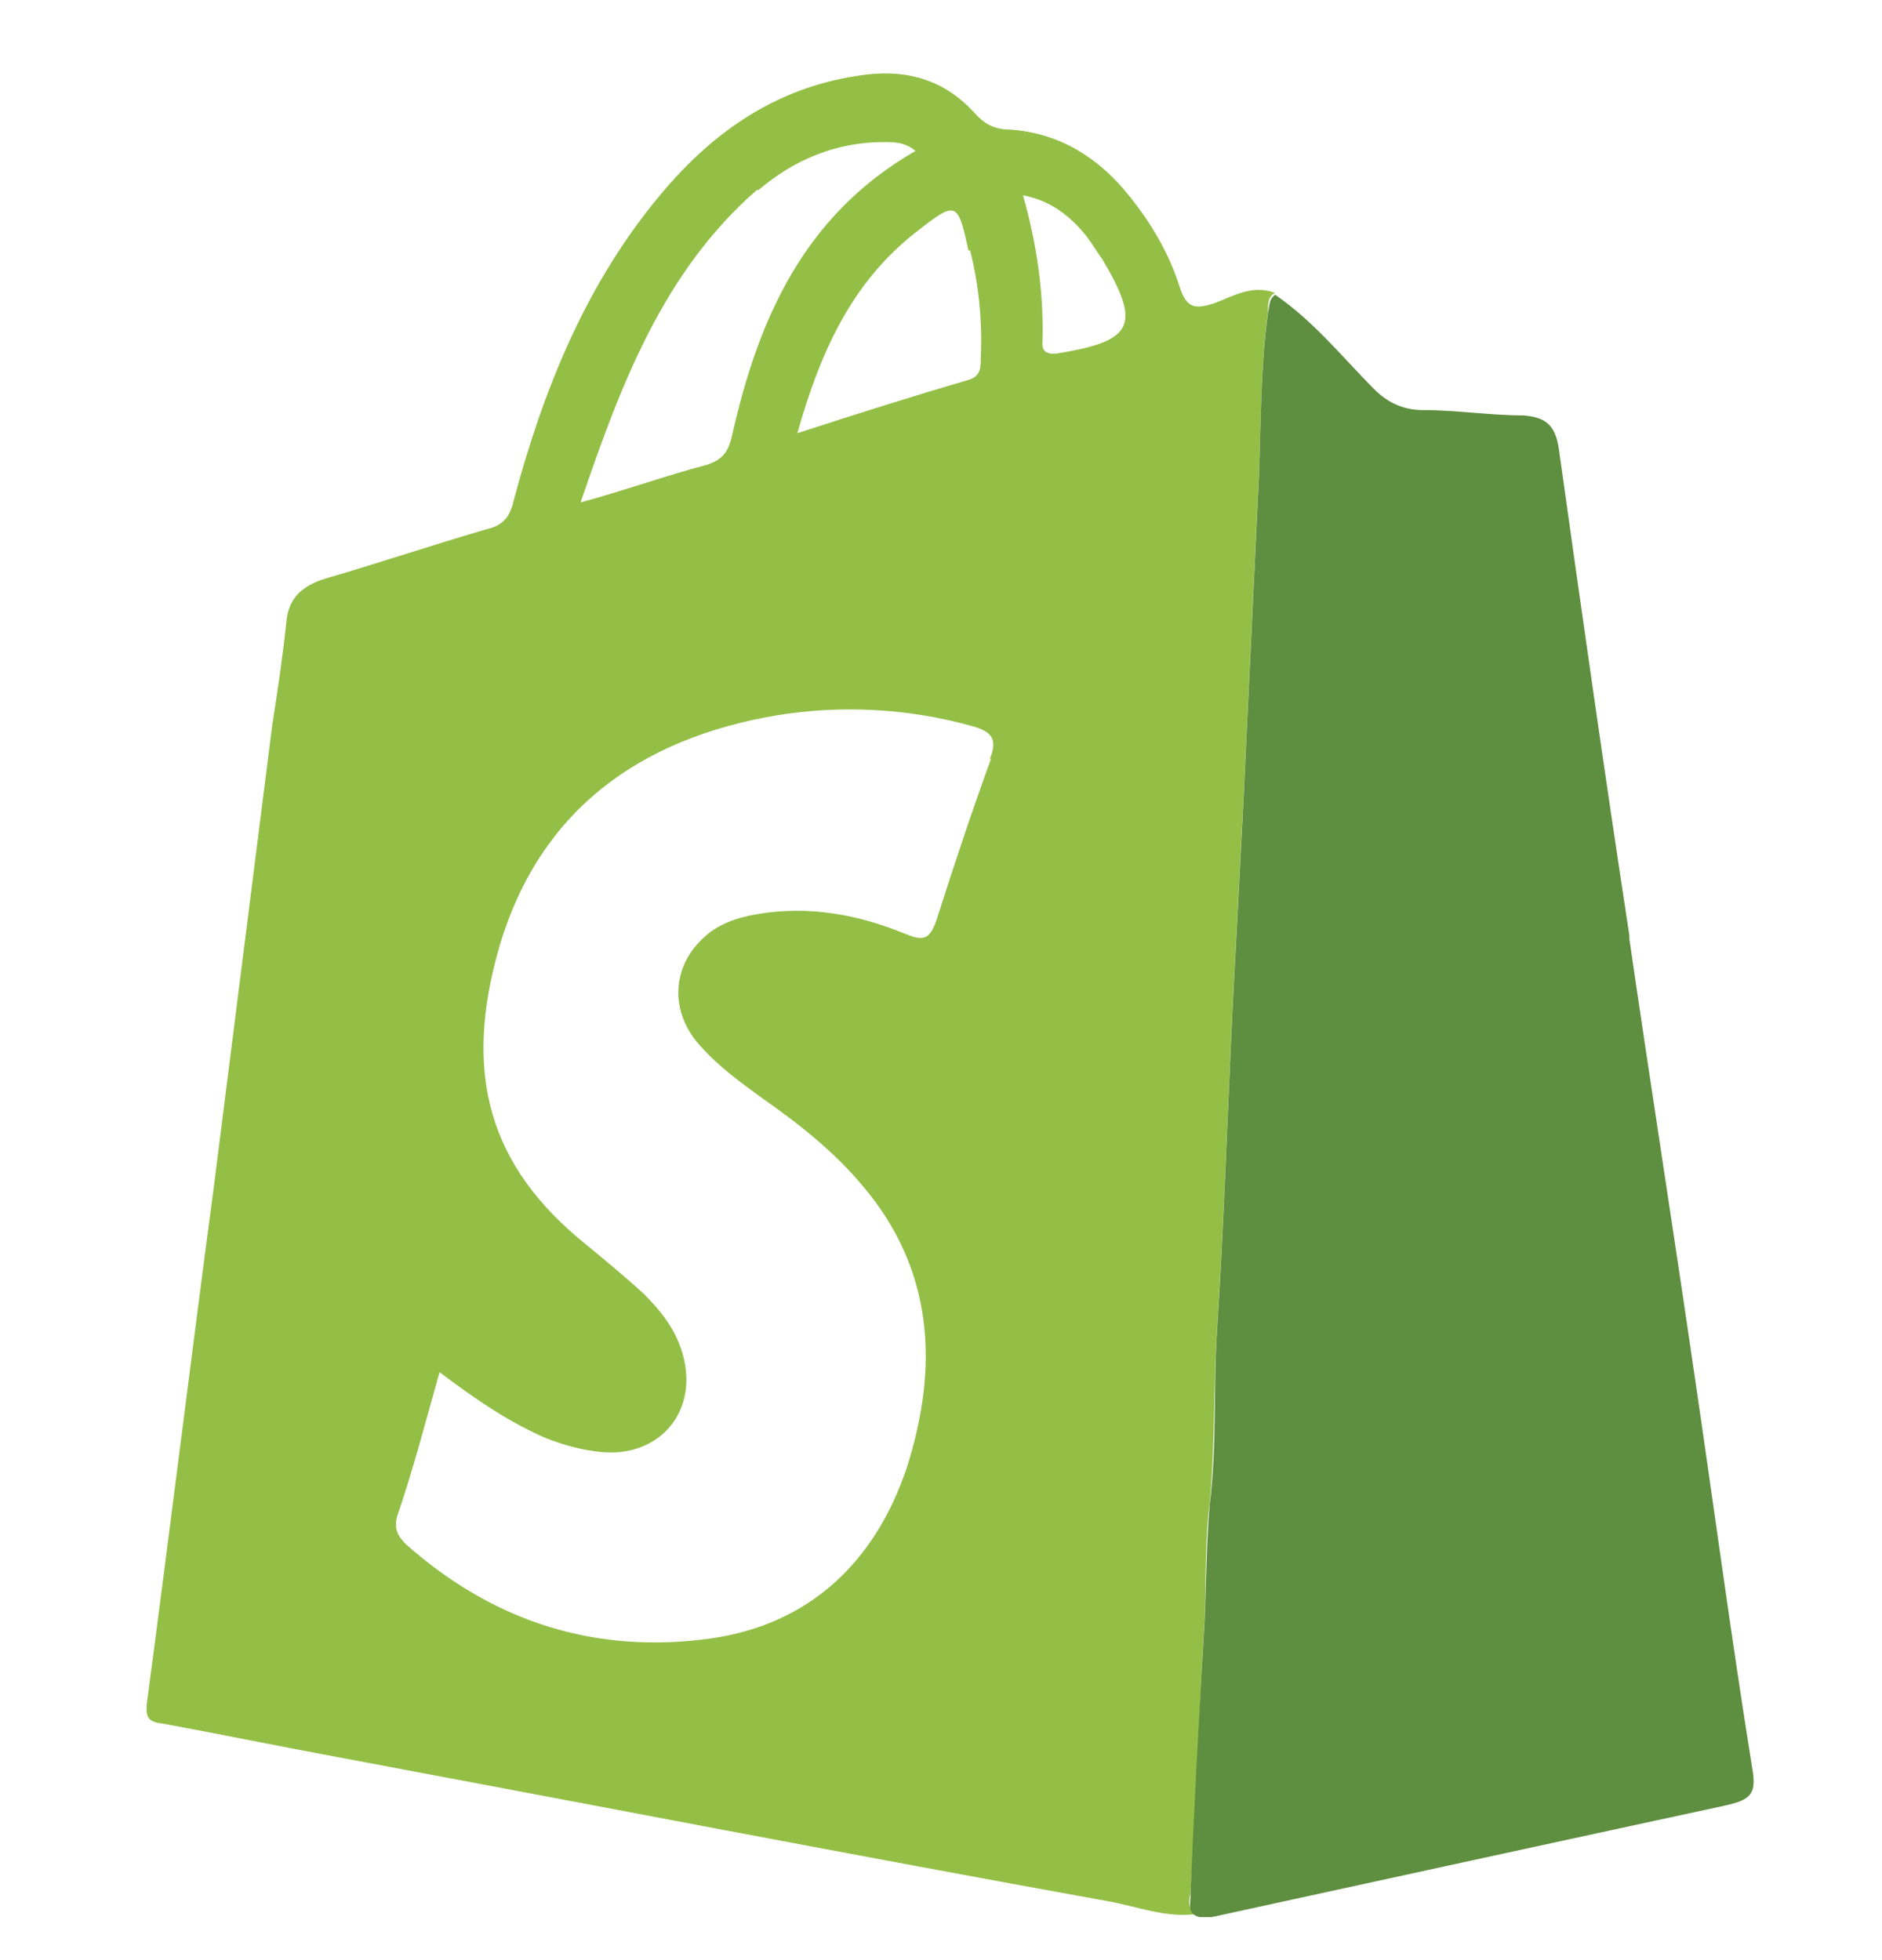
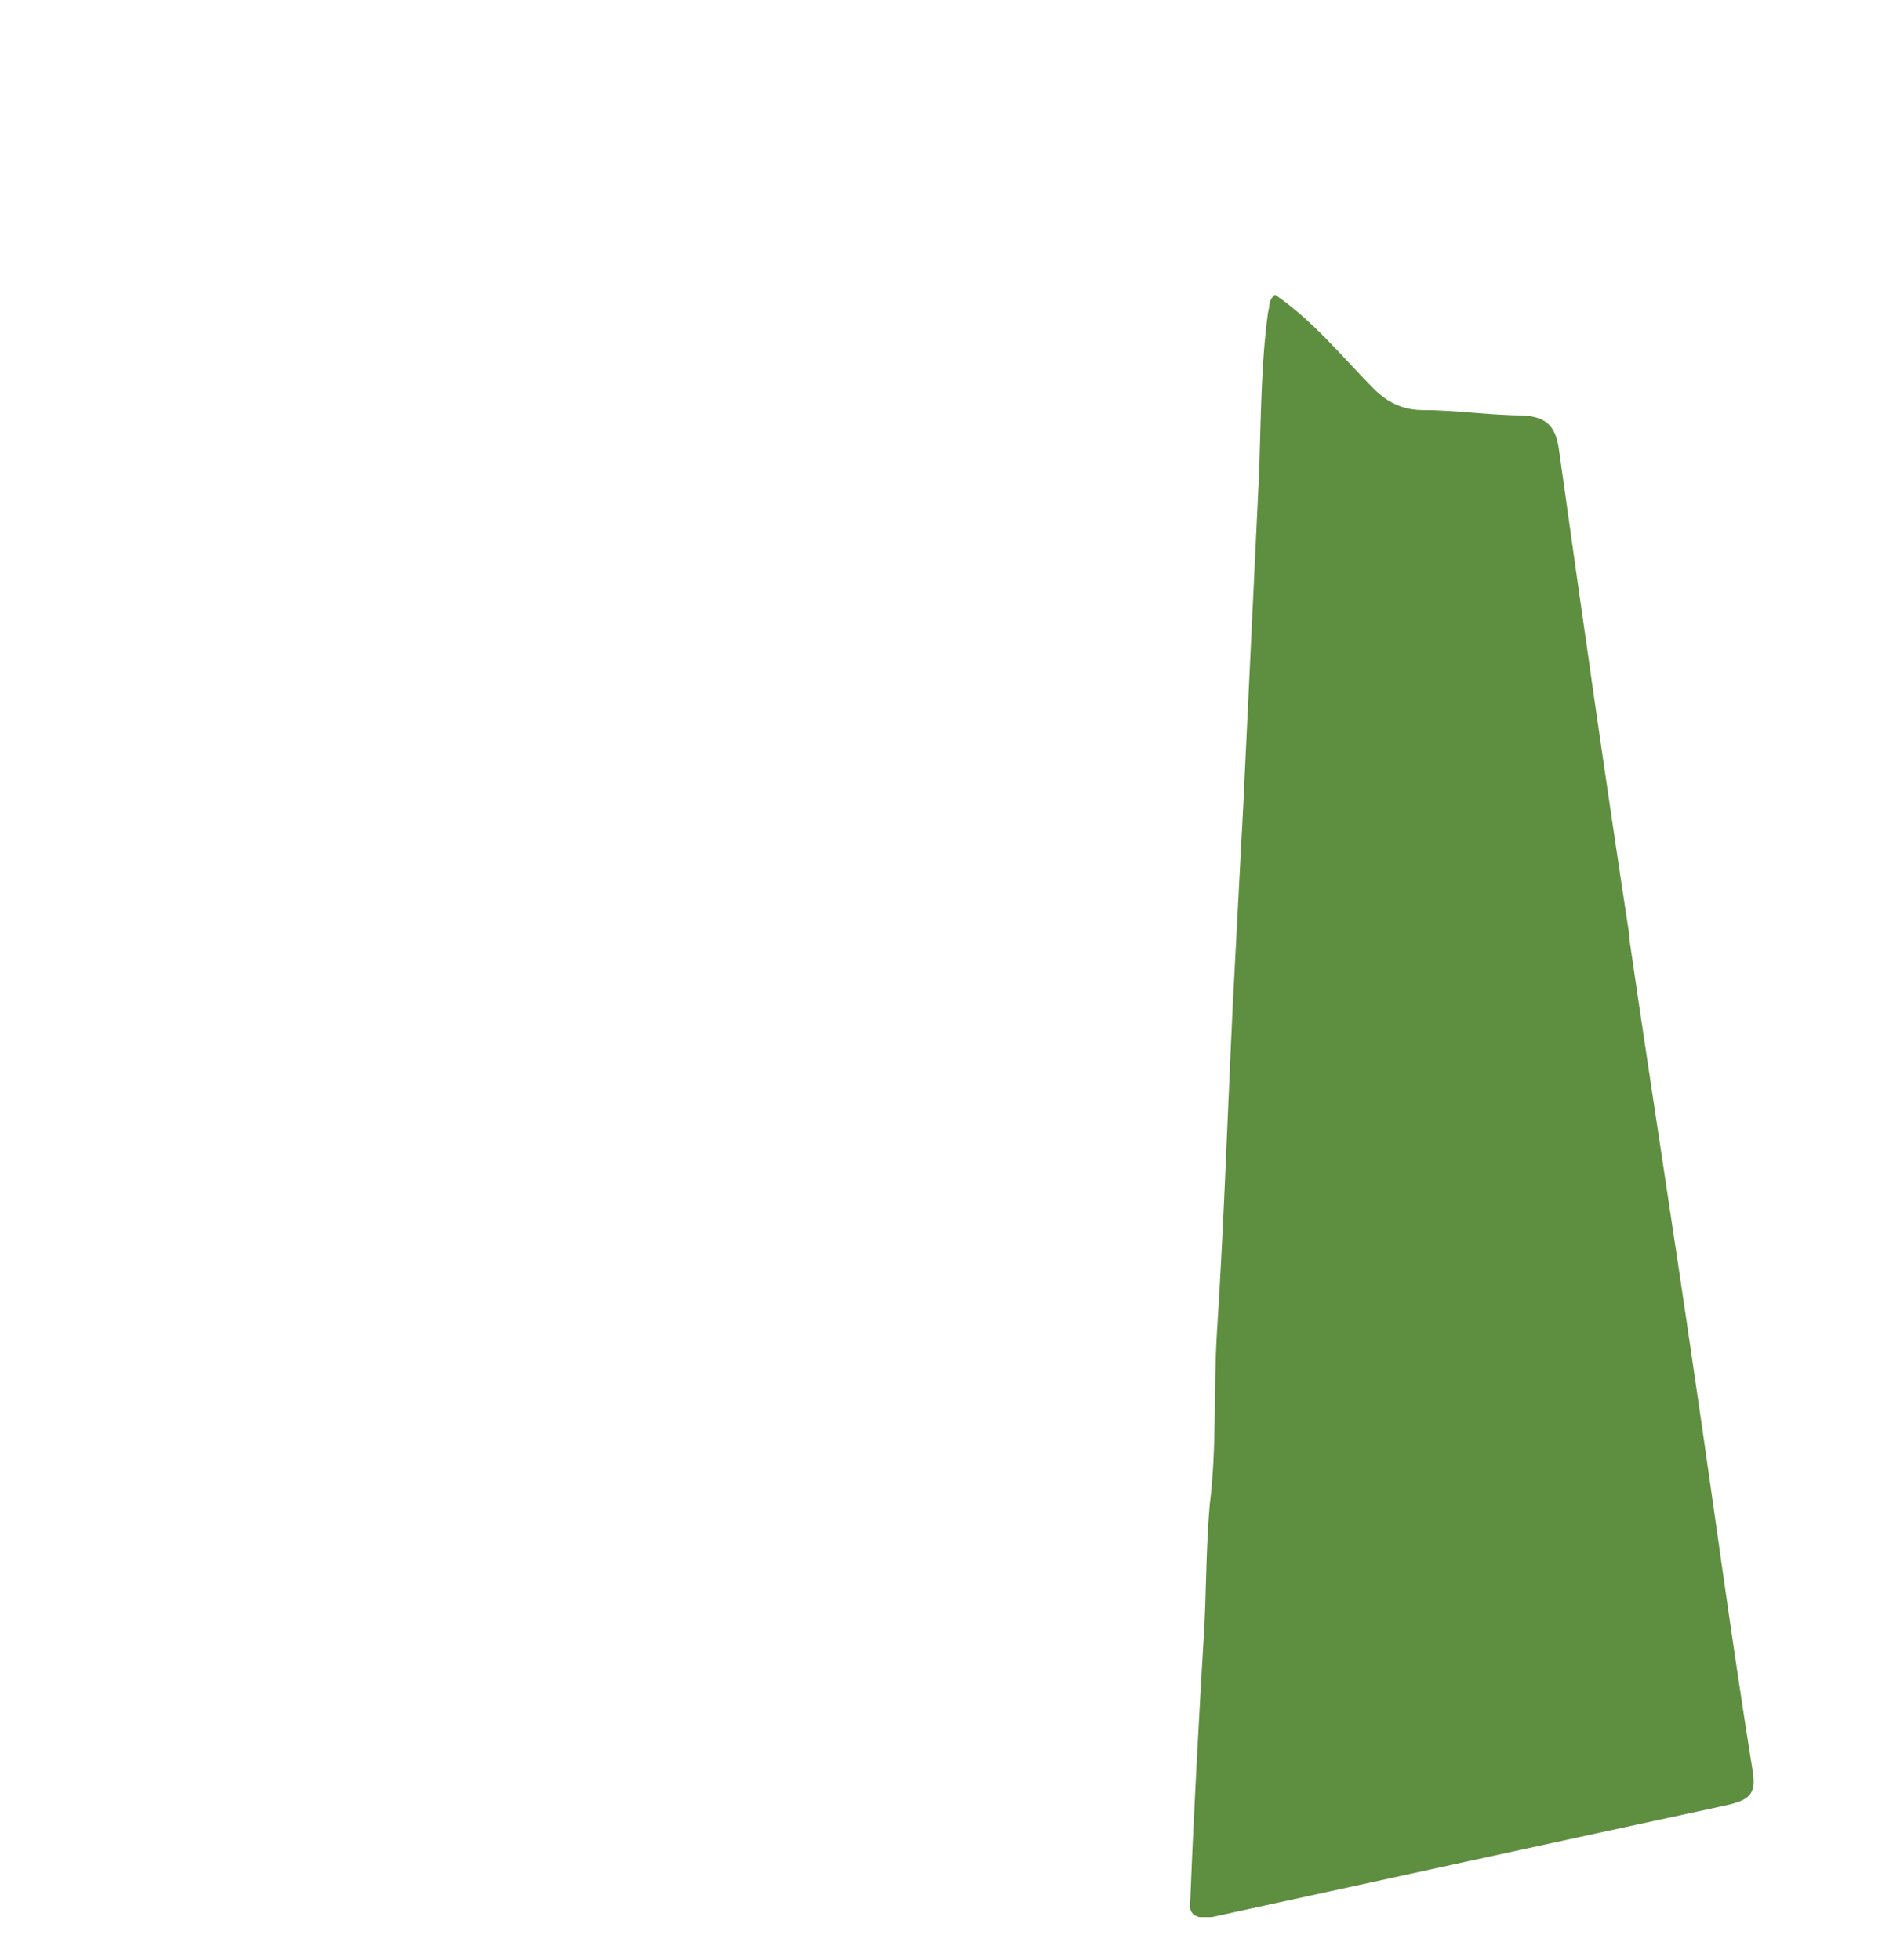
<svg xmlns="http://www.w3.org/2000/svg" width="48" height="50" viewBox="0 0 48 50" fill="none">
-   <path d="M30.363 48.315C30.497 46.005 30.587 43.651 30.722 41.342C30.767 40.345 30.722 39.304 30.857 38.308C30.992 36.859 30.947 35.41 31.037 33.961C31.217 31.154 31.307 28.392 31.442 25.584C31.532 23.864 31.621 22.143 31.711 20.468C31.846 17.615 31.981 14.808 32.116 11.955C32.161 10.642 32.161 9.284 32.341 7.925C32.341 7.744 32.341 7.563 32.52 7.472C31.936 7.246 31.442 7.563 30.947 7.744C30.497 7.88 30.273 7.88 30.093 7.337C29.823 6.476 29.374 5.707 28.789 4.982C28.025 4.031 27.036 3.397 25.777 3.307C25.372 3.307 25.103 3.171 24.833 2.854C24.114 2.084 23.215 1.767 22.091 1.903C19.888 2.175 18.224 3.307 16.831 4.982C14.943 7.246 13.864 9.918 13.1 12.77C13.01 13.178 12.83 13.404 12.425 13.495C11.031 13.902 9.683 14.355 8.289 14.762C7.705 14.944 7.345 15.261 7.3 15.895C7.21 16.755 7.075 17.66 6.94 18.521C6.446 22.415 5.951 26.354 5.457 30.248C4.872 34.64 4.333 39.032 3.749 43.424C3.704 43.832 3.794 43.922 4.153 43.968C5.637 44.239 7.165 44.556 8.649 44.828C15.168 46.05 21.731 47.318 28.25 48.496C29.014 48.631 29.778 48.948 30.587 48.813C30.273 48.767 30.318 48.496 30.363 48.269V48.315ZM24.743 6.386C24.968 7.291 25.058 8.197 25.013 9.148C25.013 9.374 25.013 9.601 24.698 9.691C23.305 10.099 21.866 10.552 20.337 11.05C20.922 8.967 21.731 7.201 23.349 5.933C24.384 5.118 24.428 5.118 24.698 6.386H24.743ZM19.348 4.846C20.247 4.077 21.326 3.624 22.54 3.624C22.81 3.624 23.08 3.624 23.349 3.85C20.517 5.48 19.348 8.106 18.674 11.095C18.584 11.502 18.449 11.729 18 11.865C16.966 12.136 15.977 12.498 14.808 12.816C15.842 9.782 16.921 6.929 19.303 4.846H19.348ZM25.283 19.336C24.788 20.694 24.338 22.052 23.889 23.456C23.709 24 23.529 24 23.08 23.818C21.866 23.32 20.607 23.094 19.303 23.32C18.764 23.411 18.269 23.592 17.91 23.954C17.145 24.679 17.101 25.765 17.775 26.58C18.269 27.169 18.899 27.622 19.528 28.075C20.427 28.709 21.282 29.388 22.001 30.248C23.844 32.421 23.934 34.912 23.125 37.447C22.316 39.847 20.652 41.432 18.135 41.794C15.212 42.202 12.605 41.387 10.357 39.395C10.132 39.168 10.043 38.987 10.132 38.67C10.537 37.493 10.852 36.27 11.211 35.002C12.11 35.681 12.965 36.27 13.909 36.678C14.358 36.859 14.853 36.995 15.347 37.04C16.831 37.176 17.82 35.998 17.415 34.55C17.235 33.916 16.876 33.463 16.426 33.01C15.932 32.557 15.437 32.15 14.943 31.742C12.47 29.75 11.796 27.395 12.74 24.135C13.774 20.649 16.336 18.838 19.798 18.249C21.461 17.977 23.17 18.068 24.788 18.521C25.283 18.657 25.462 18.838 25.238 19.381L25.283 19.336ZM26.991 9.012C26.991 9.012 26.586 9.103 26.586 8.786C26.631 7.518 26.451 6.25 26.092 4.982C26.811 5.118 27.306 5.525 27.71 6.024C27.845 6.205 27.98 6.431 28.115 6.612C29.104 8.288 28.924 8.695 26.991 9.012Z" fill="#94BF47" />
  <path d="M41.557 23.864C40.927 19.743 40.343 15.623 39.759 11.457C39.669 10.823 39.399 10.642 38.859 10.597C38.005 10.597 37.151 10.461 36.297 10.461C35.802 10.461 35.398 10.28 35.038 9.918C34.229 9.102 33.51 8.197 32.521 7.518C32.341 7.654 32.386 7.835 32.341 7.97C32.161 9.284 32.161 10.642 32.116 12C31.981 14.853 31.846 17.66 31.711 20.513C31.622 22.233 31.532 23.954 31.442 25.63C31.307 28.437 31.217 31.199 31.037 34.006C30.947 35.455 31.037 36.904 30.857 38.353C30.767 39.349 30.767 40.391 30.722 41.387C30.587 43.696 30.453 46.05 30.363 48.36C30.363 48.586 30.273 48.812 30.587 48.903C30.677 48.903 30.812 48.903 30.902 48.903C35.263 47.952 39.624 47.001 44.029 46.05C44.614 45.915 44.794 45.779 44.704 45.19C44.164 41.84 43.715 38.444 43.22 35.093C42.681 31.38 42.096 27.667 41.557 23.954V23.864Z" fill="#5E8E3F" />
</svg>